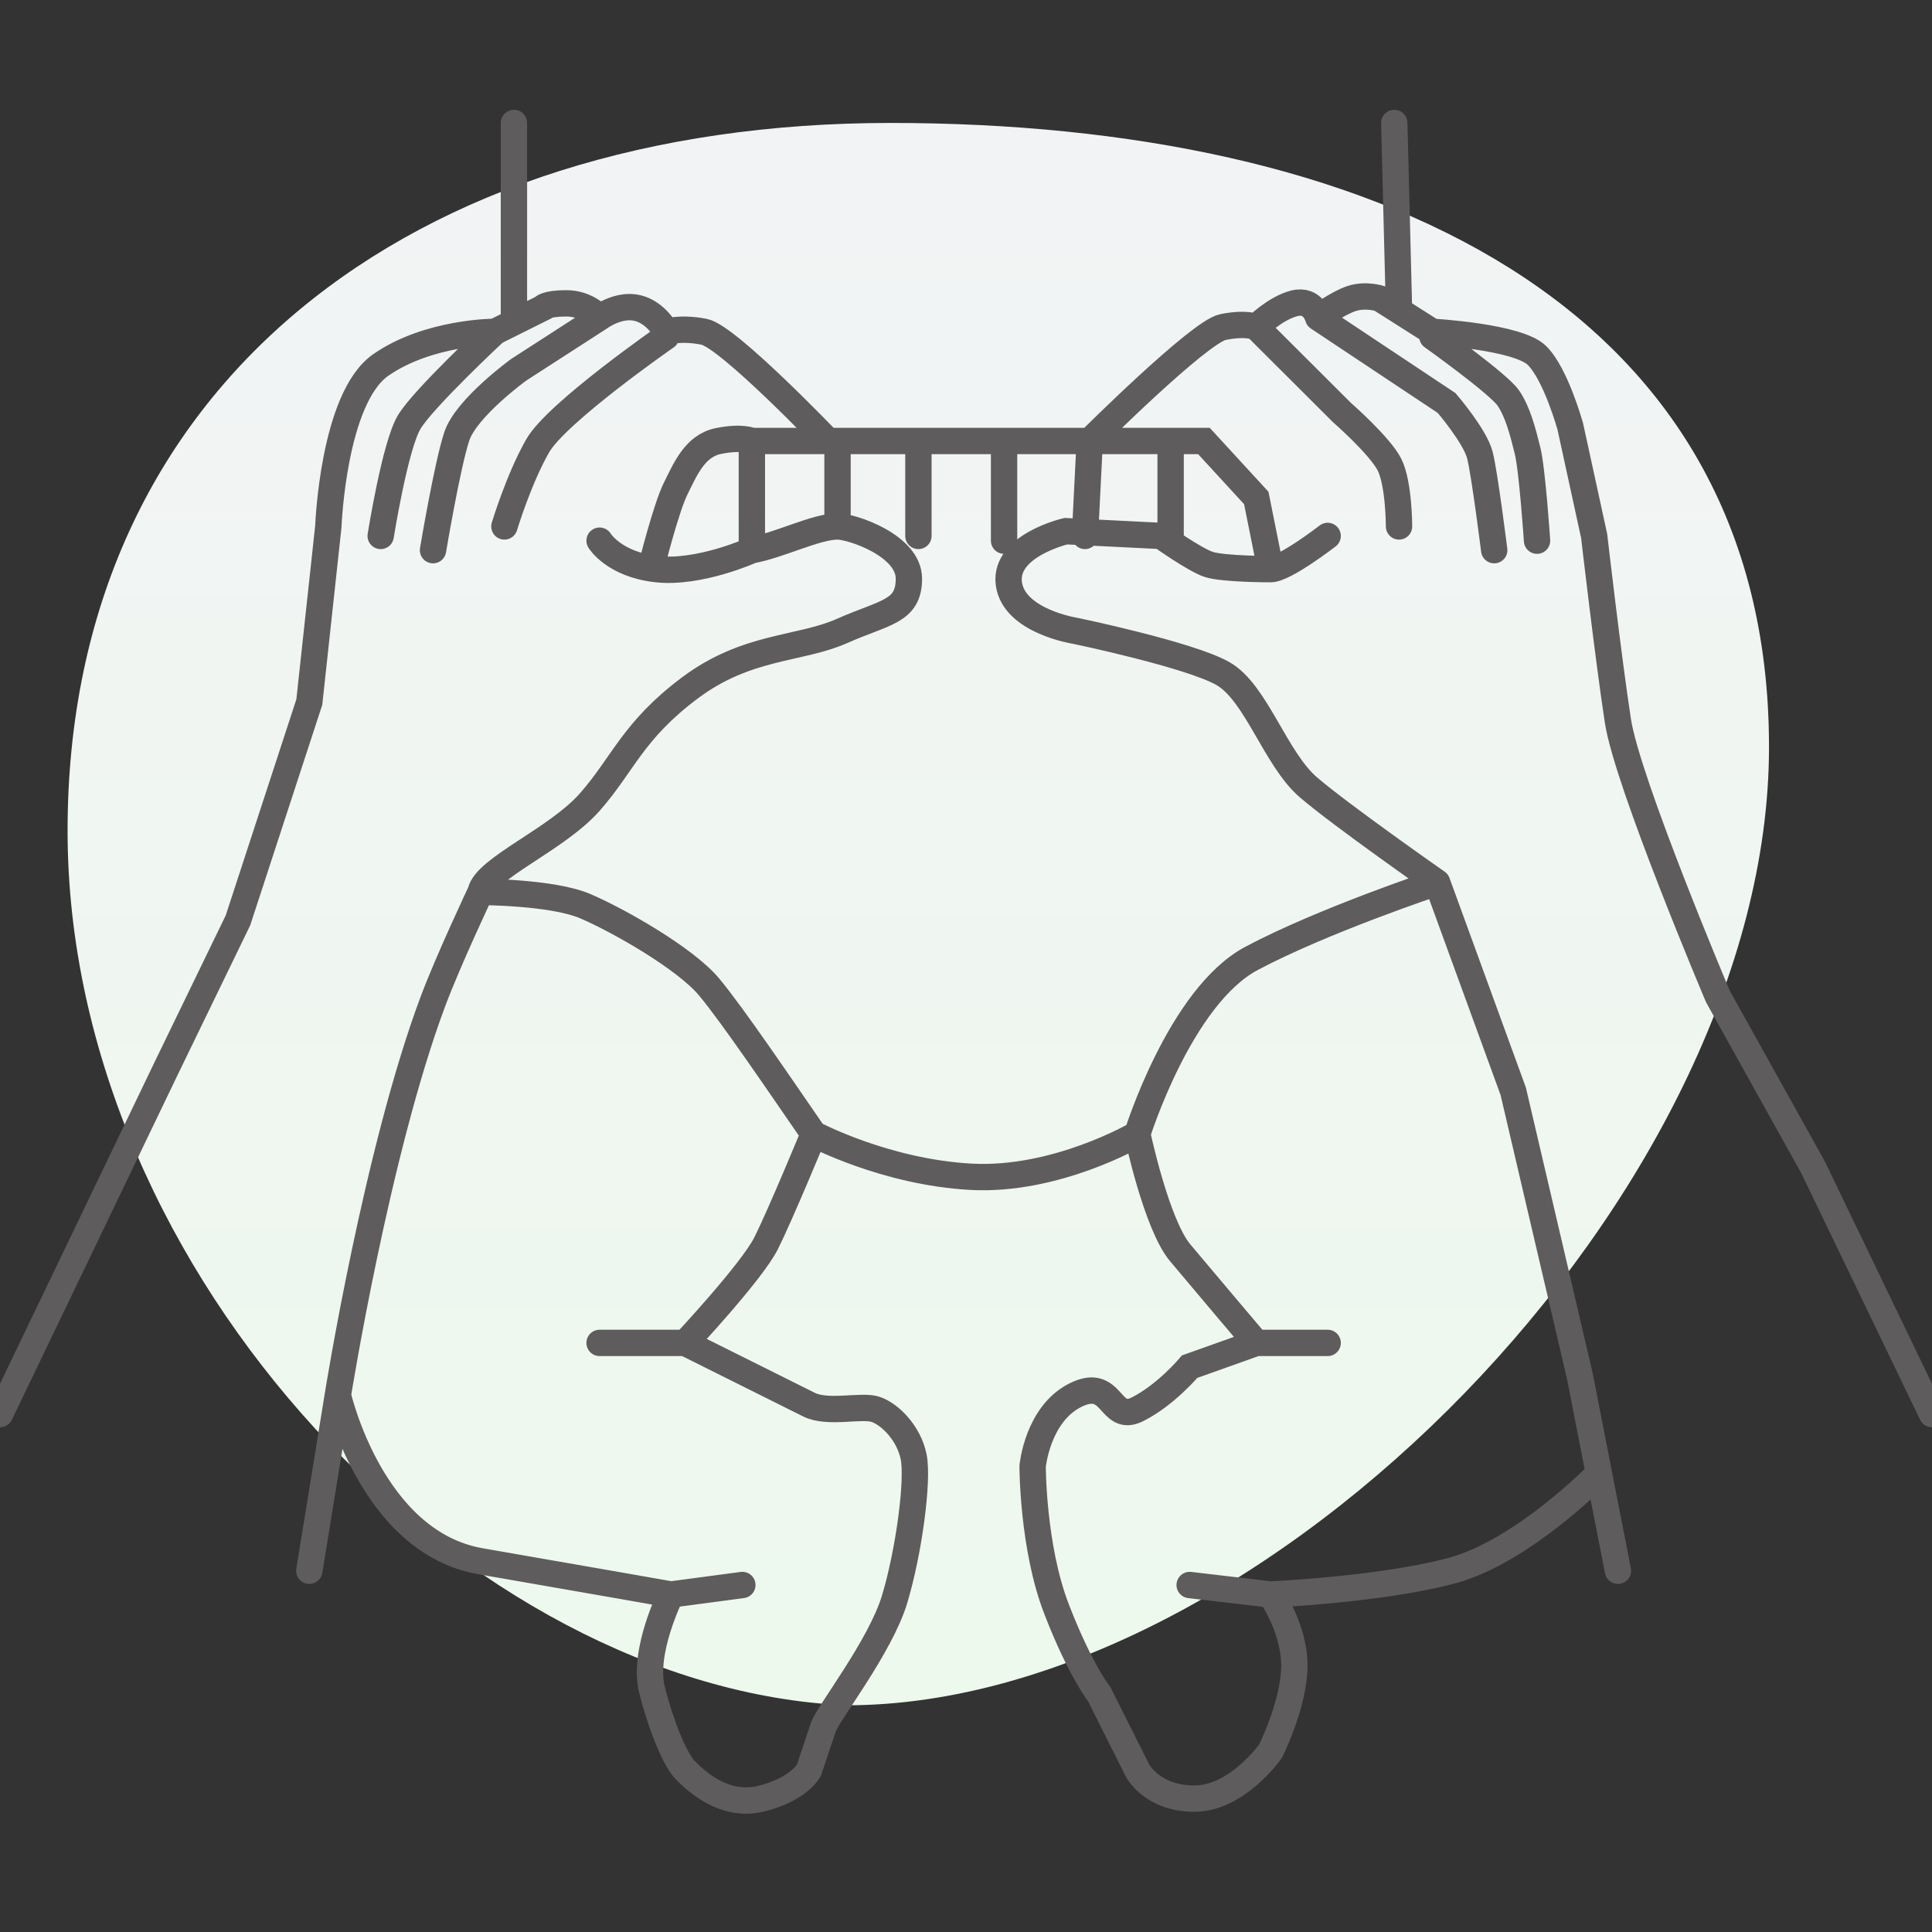
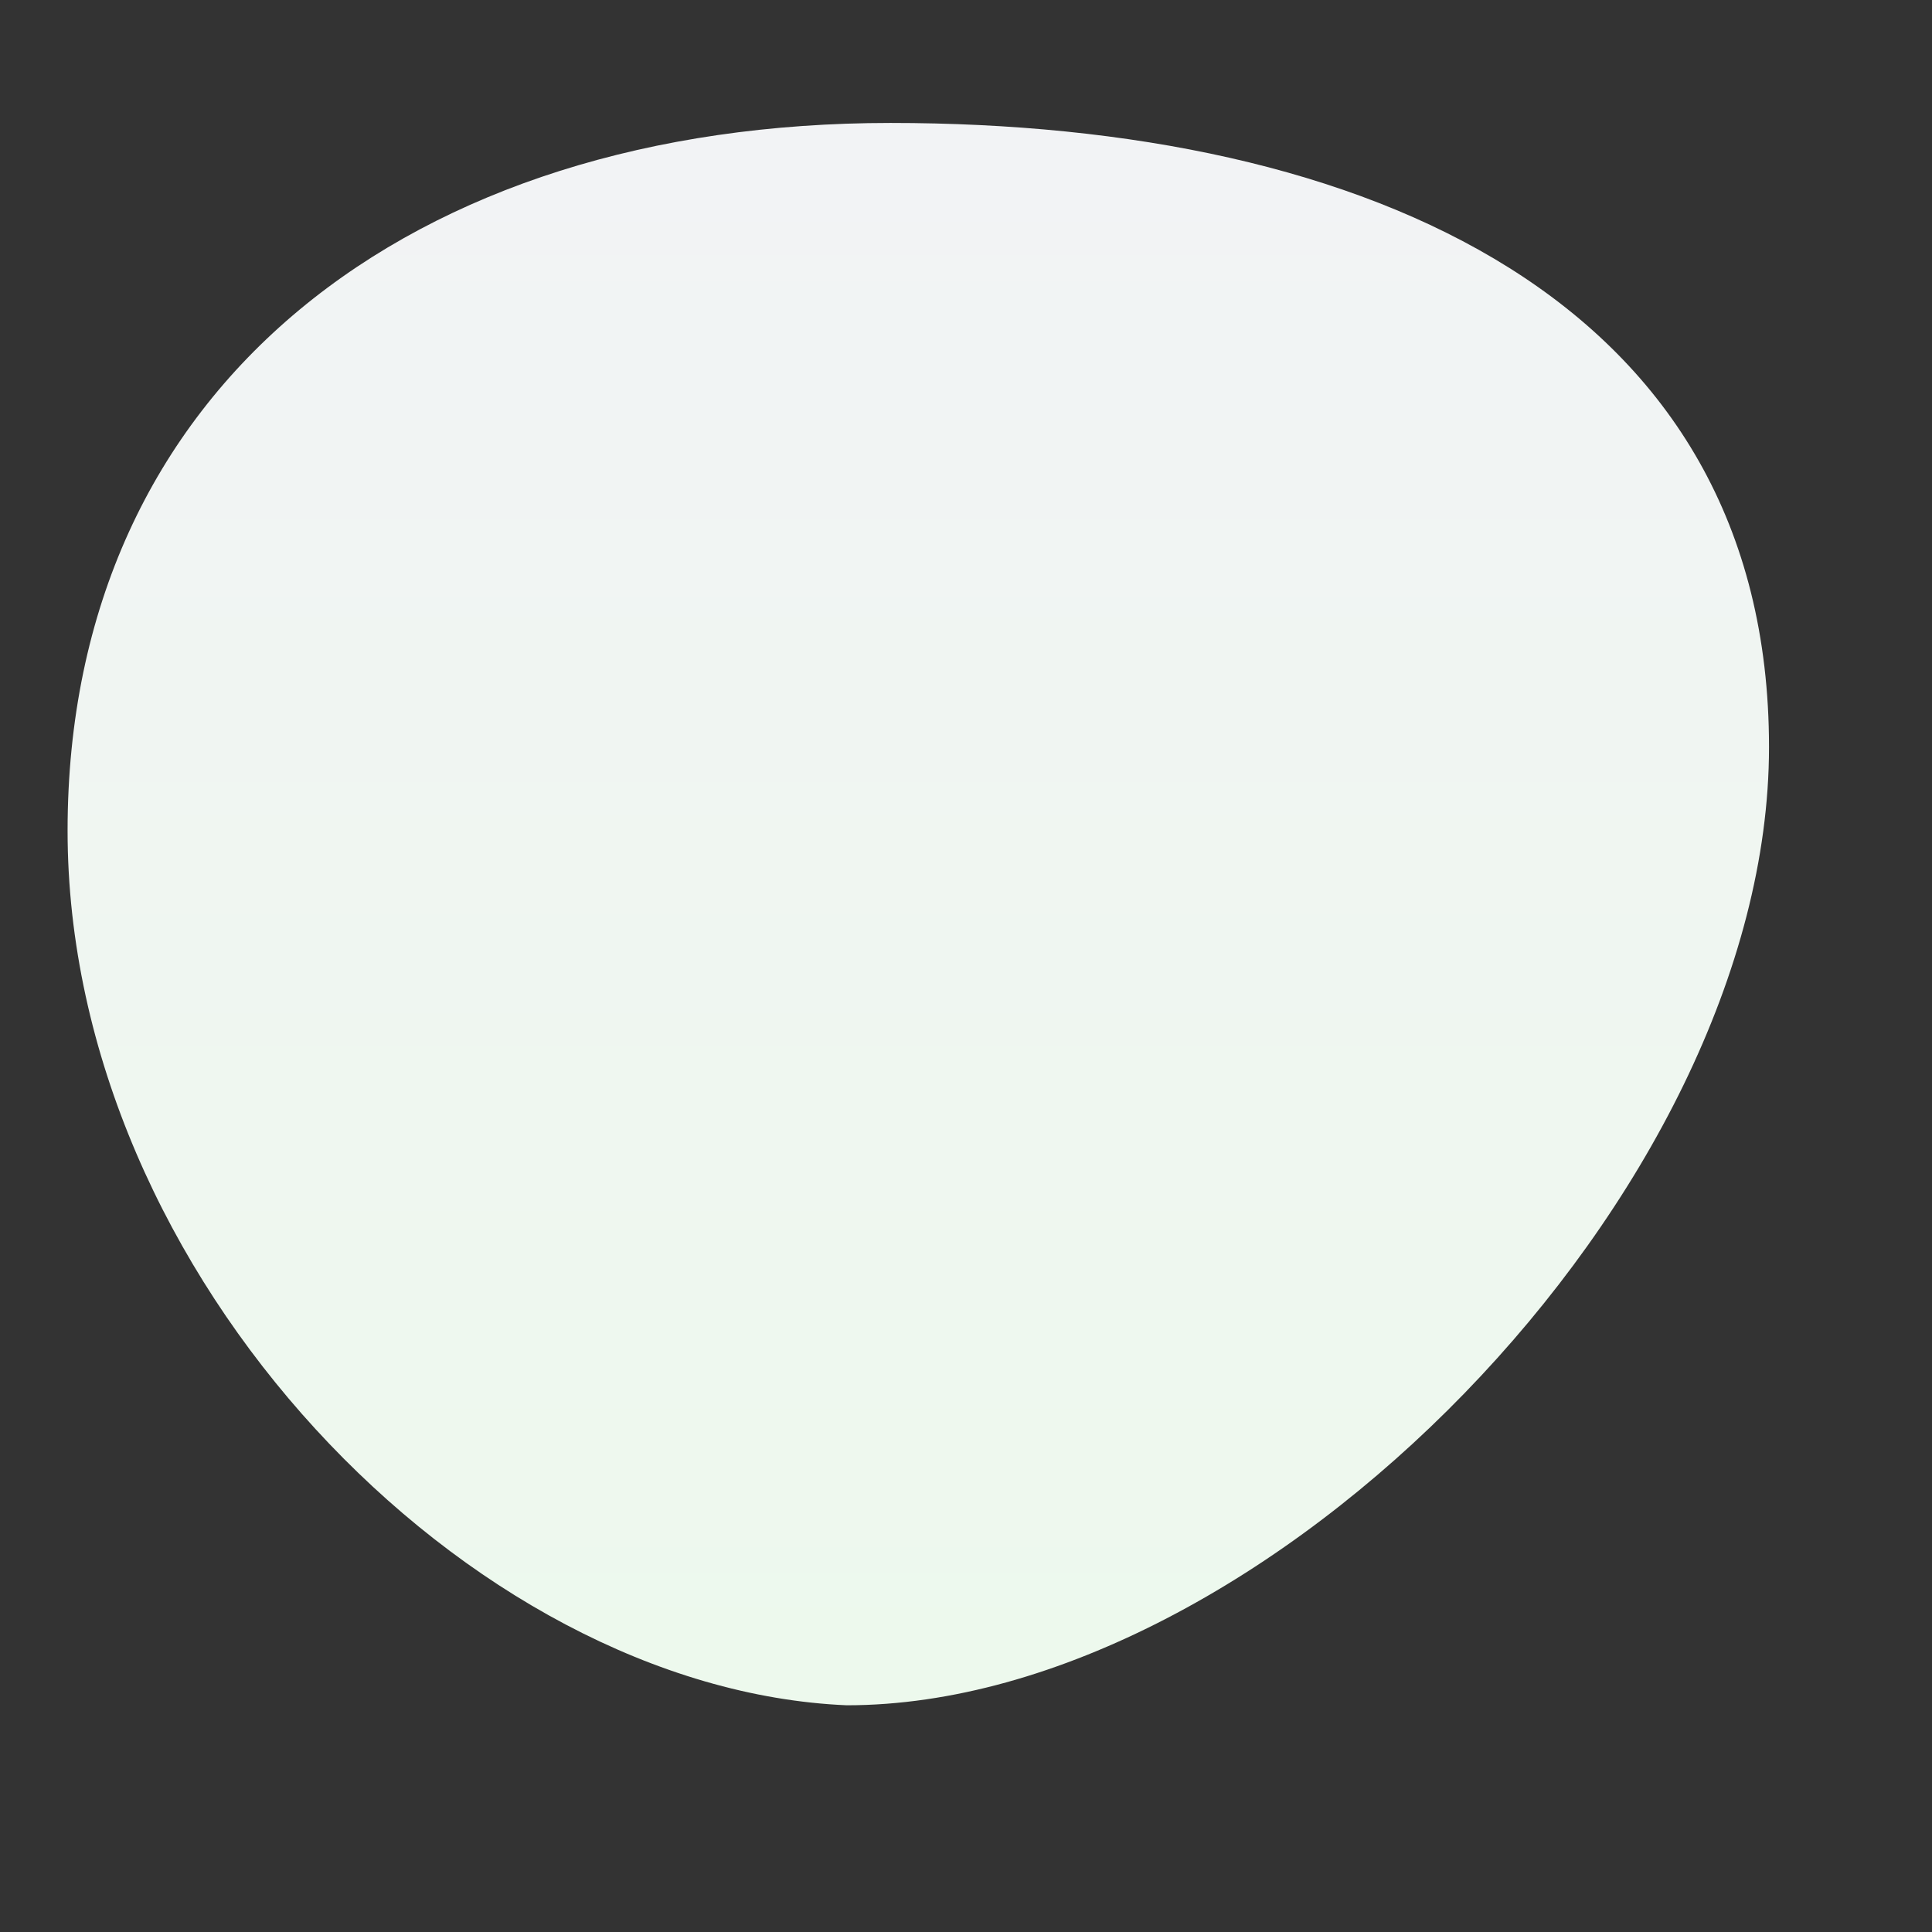
<svg xmlns="http://www.w3.org/2000/svg" width="220" height="220" viewBox="0 0 220 220" fill="none">
  <rect x="0" y="0" width="220" height="220" fill="#333333" stroke="none" />
  <g clip-path="url(#clip0_385_7248)">
    <path d="M201.44 85.07C201.44 135.821 143.951 194.183 96.42 194.183C53.416 192.354 7.696 145.345 7.696 94.594C7.696 43.843 46.898 14 101.399 14C155.9 14 201.44 34.319 201.44 85.07Z" fill="url(#paint0_linear_385_7248)" />
-     <path d="M35.222 178.865L38.473 158.865M38.473 158.865C38.473 158.865 42.899 131.122 49.31 114C51.071 109.3 54.729 101.568 54.729 101.568M38.473 158.865C38.473 158.865 42.266 175.622 54.729 177.784C67.192 179.946 76.404 181.568 76.404 181.568M54.729 101.568C55.271 98.865 63.399 95.622 67.192 91.297C70.985 86.973 72.069 83.189 78.571 78.325C85.074 73.46 91.034 74 95.911 71.838C100.788 69.676 103.498 69.676 103.498 65.892C103.498 62.108 96.995 59.946 95.37 59.946M54.729 101.568C54.729 101.568 62.857 101.568 66.65 103.189C70.443 104.811 78.03 109.135 80.739 112.379C83.448 115.622 89.048 123.91 92.66 129.135M95.37 59.946C92.946 59.946 88.686 62.108 85.616 62.649C85.616 62.649 79.655 65.352 74.778 64.811C69.901 64.27 68.276 61.568 68.276 61.568M95.37 59.946V50.216M0 161.027L18.965 121.568L27.094 104.811L35.222 79.946L37.389 59.946C37.389 59.946 37.931 45.351 43.35 41.568C48.769 37.784 56.355 37.784 56.355 37.784M56.355 37.784C56.355 37.784 48.227 45.351 46.601 48.054C44.975 50.757 43.35 61.027 43.35 61.027M56.355 37.784L58.522 36.703M68.276 36.162C68.276 36.162 66.889 34.541 64.483 34.541C62.076 34.541 61.773 35.081 61.773 35.081L58.522 36.703M68.276 36.162C68.276 36.162 70.443 34.541 72.611 35.081C74.778 35.622 75.862 37.784 75.862 37.784C75.862 37.784 77.488 37.243 80.197 37.784C82.906 38.324 94.286 50.216 94.286 50.216M68.276 36.162L59.064 42.108C59.064 42.108 53.103 46.432 52.02 49.676C50.936 52.919 49.31 62.649 49.31 62.649M57.438 59.946C57.438 59.946 59.064 54.541 61.231 50.757C63.399 46.973 75.862 38.324 75.862 38.324M58.522 14V36.703M74.237 64.27C74.237 64.27 75.862 57.784 76.946 55.622C78.03 53.459 79.113 50.757 81.823 50.216C84.532 49.676 85.616 50.216 85.616 50.216M144.68 64.811L143.054 56.703L137.094 50.216H133.3M144.68 64.811C146.305 64.811 151.182 61.027 151.182 61.027M144.68 64.811C144.68 64.811 139.261 64.811 137.635 64.27C136.01 63.73 132.217 61.027 132.217 61.027L121.379 60.487C121.379 60.487 114.335 62.108 114.877 66.433C115.419 70.757 122.463 71.838 122.463 71.838C122.463 71.838 135.468 74.541 139.261 76.703C143.054 78.865 145.222 86.433 149.015 89.676C152.808 92.919 163.645 100.487 163.645 100.487M163.645 100.487L172.315 124.271L179.901 156.703L182.069 167.784M163.645 100.487C163.645 100.487 150.64 104.811 142.512 109.135C134.384 113.46 129.507 129.135 129.507 129.135M184.236 178.865L182.069 167.784M220 161.027L206.453 132.919L195.616 113.46C195.616 113.46 185.32 89.135 184.236 82.108C183.153 75.081 181.527 61.027 181.527 61.027L178.818 48.595C178.818 48.595 177.192 42.649 175.025 40.486C172.857 38.324 163.103 37.784 163.103 37.784L159.31 35.376M150.099 36.162C150.099 36.162 152.266 34.541 153.892 34C155.517 33.459 157.143 34 157.143 34L159.31 35.376M150.099 36.162C150.099 36.162 149.557 34 147.389 34.541C145.222 35.081 143.054 37.243 143.054 37.243M150.099 36.162L164.729 45.892C164.729 45.892 167.98 49.676 168.522 51.838C169.064 54 170.148 62.649 170.148 62.649M143.054 37.243C143.054 37.243 141.97 36.703 139.261 37.243C136.552 37.784 124.089 50.216 124.089 50.216M143.054 37.243L152.808 46.973C152.808 46.973 157.143 50.757 158.227 52.919C159.31 55.081 159.31 59.946 159.31 59.946M124.089 50.216H114.335M124.089 50.216L123.547 61.027M124.089 50.216H133.3M175.025 61.568C175.025 61.568 174.483 53.459 173.941 51.297C173.399 49.135 172.857 46.973 171.773 45.351C170.69 43.73 163.103 38.324 163.103 38.324M158.768 14L159.31 35.376M85.616 50.216V62.108M85.616 50.216H95.37M95.37 50.216H104.581M104.581 50.216V61.027M104.581 50.216H114.335M114.335 50.216V61.568M133.3 50.216V61.027M129.507 129.135C129.507 129.135 131.675 139.406 134.384 142.649C137.094 145.892 143.054 152.919 143.054 152.919M129.507 129.135C129.507 129.135 120.296 134.541 110.542 134C100.788 133.46 92.66 129.135 92.66 129.135M143.054 152.919H151.182M143.054 152.919L135.468 155.622C135.468 155.622 132.759 158.865 129.507 160.487C126.256 162.108 126.798 156.703 122.463 158.865C118.128 161.027 117.586 166.973 117.586 166.973C117.586 166.973 117.586 176.163 120.296 183.19C123.005 190.217 125.172 192.919 125.172 192.919L129.507 201.568C129.507 201.568 131.133 204.811 136.01 204.811C140.887 204.811 144.68 199.406 144.68 199.406C144.68 199.406 147.389 194 147.389 189.676C147.389 185.352 144.68 181.568 144.68 181.568M92.66 129.135C92.66 129.135 88.867 138.325 87.241 141.568C85.616 144.811 78.03 152.919 78.03 152.919M78.03 152.919H68.276M78.03 152.919C78.03 152.919 89.951 158.865 92.118 159.946C94.286 161.027 98.079 159.946 99.704 160.487C101.33 161.027 103.498 163.19 104.039 165.892C104.581 168.595 103.498 176.703 101.872 182.108C100.246 187.514 94.286 195.081 93.744 196.703C93.202 198.325 92.118 201.568 92.118 201.568C92.118 201.568 91.034 203.73 86.7 204.811C82.365 205.892 79.113 202.649 78.03 201.568C76.946 200.487 75.32 196.703 74.237 192.379C73.153 188.054 76.404 181.568 76.404 181.568M76.404 181.568L84.532 180.487M144.68 181.568L135.468 180.487M144.68 181.568C144.68 181.568 157.143 181.027 165.271 178.865C173.399 176.703 182.069 167.784 182.069 167.784" stroke="#5E5C5D" stroke-width="3" stroke-linecap="round" />
  </g>
  <defs>
    <linearGradient id="paint0_linear_385_7248" x1="104.568" y1="14" x2="104.568" y2="194.183" gradientUnits="userSpaceOnUse">
      <stop stop-color="#F2F3F5" />
      <stop offset="1" stop-color="#EDF9ED" />
    </linearGradient>
    <clipPath id="clip0_385_7248">
      <rect width="220" height="220" fill="white" />
    </clipPath>
  </defs>
</svg>